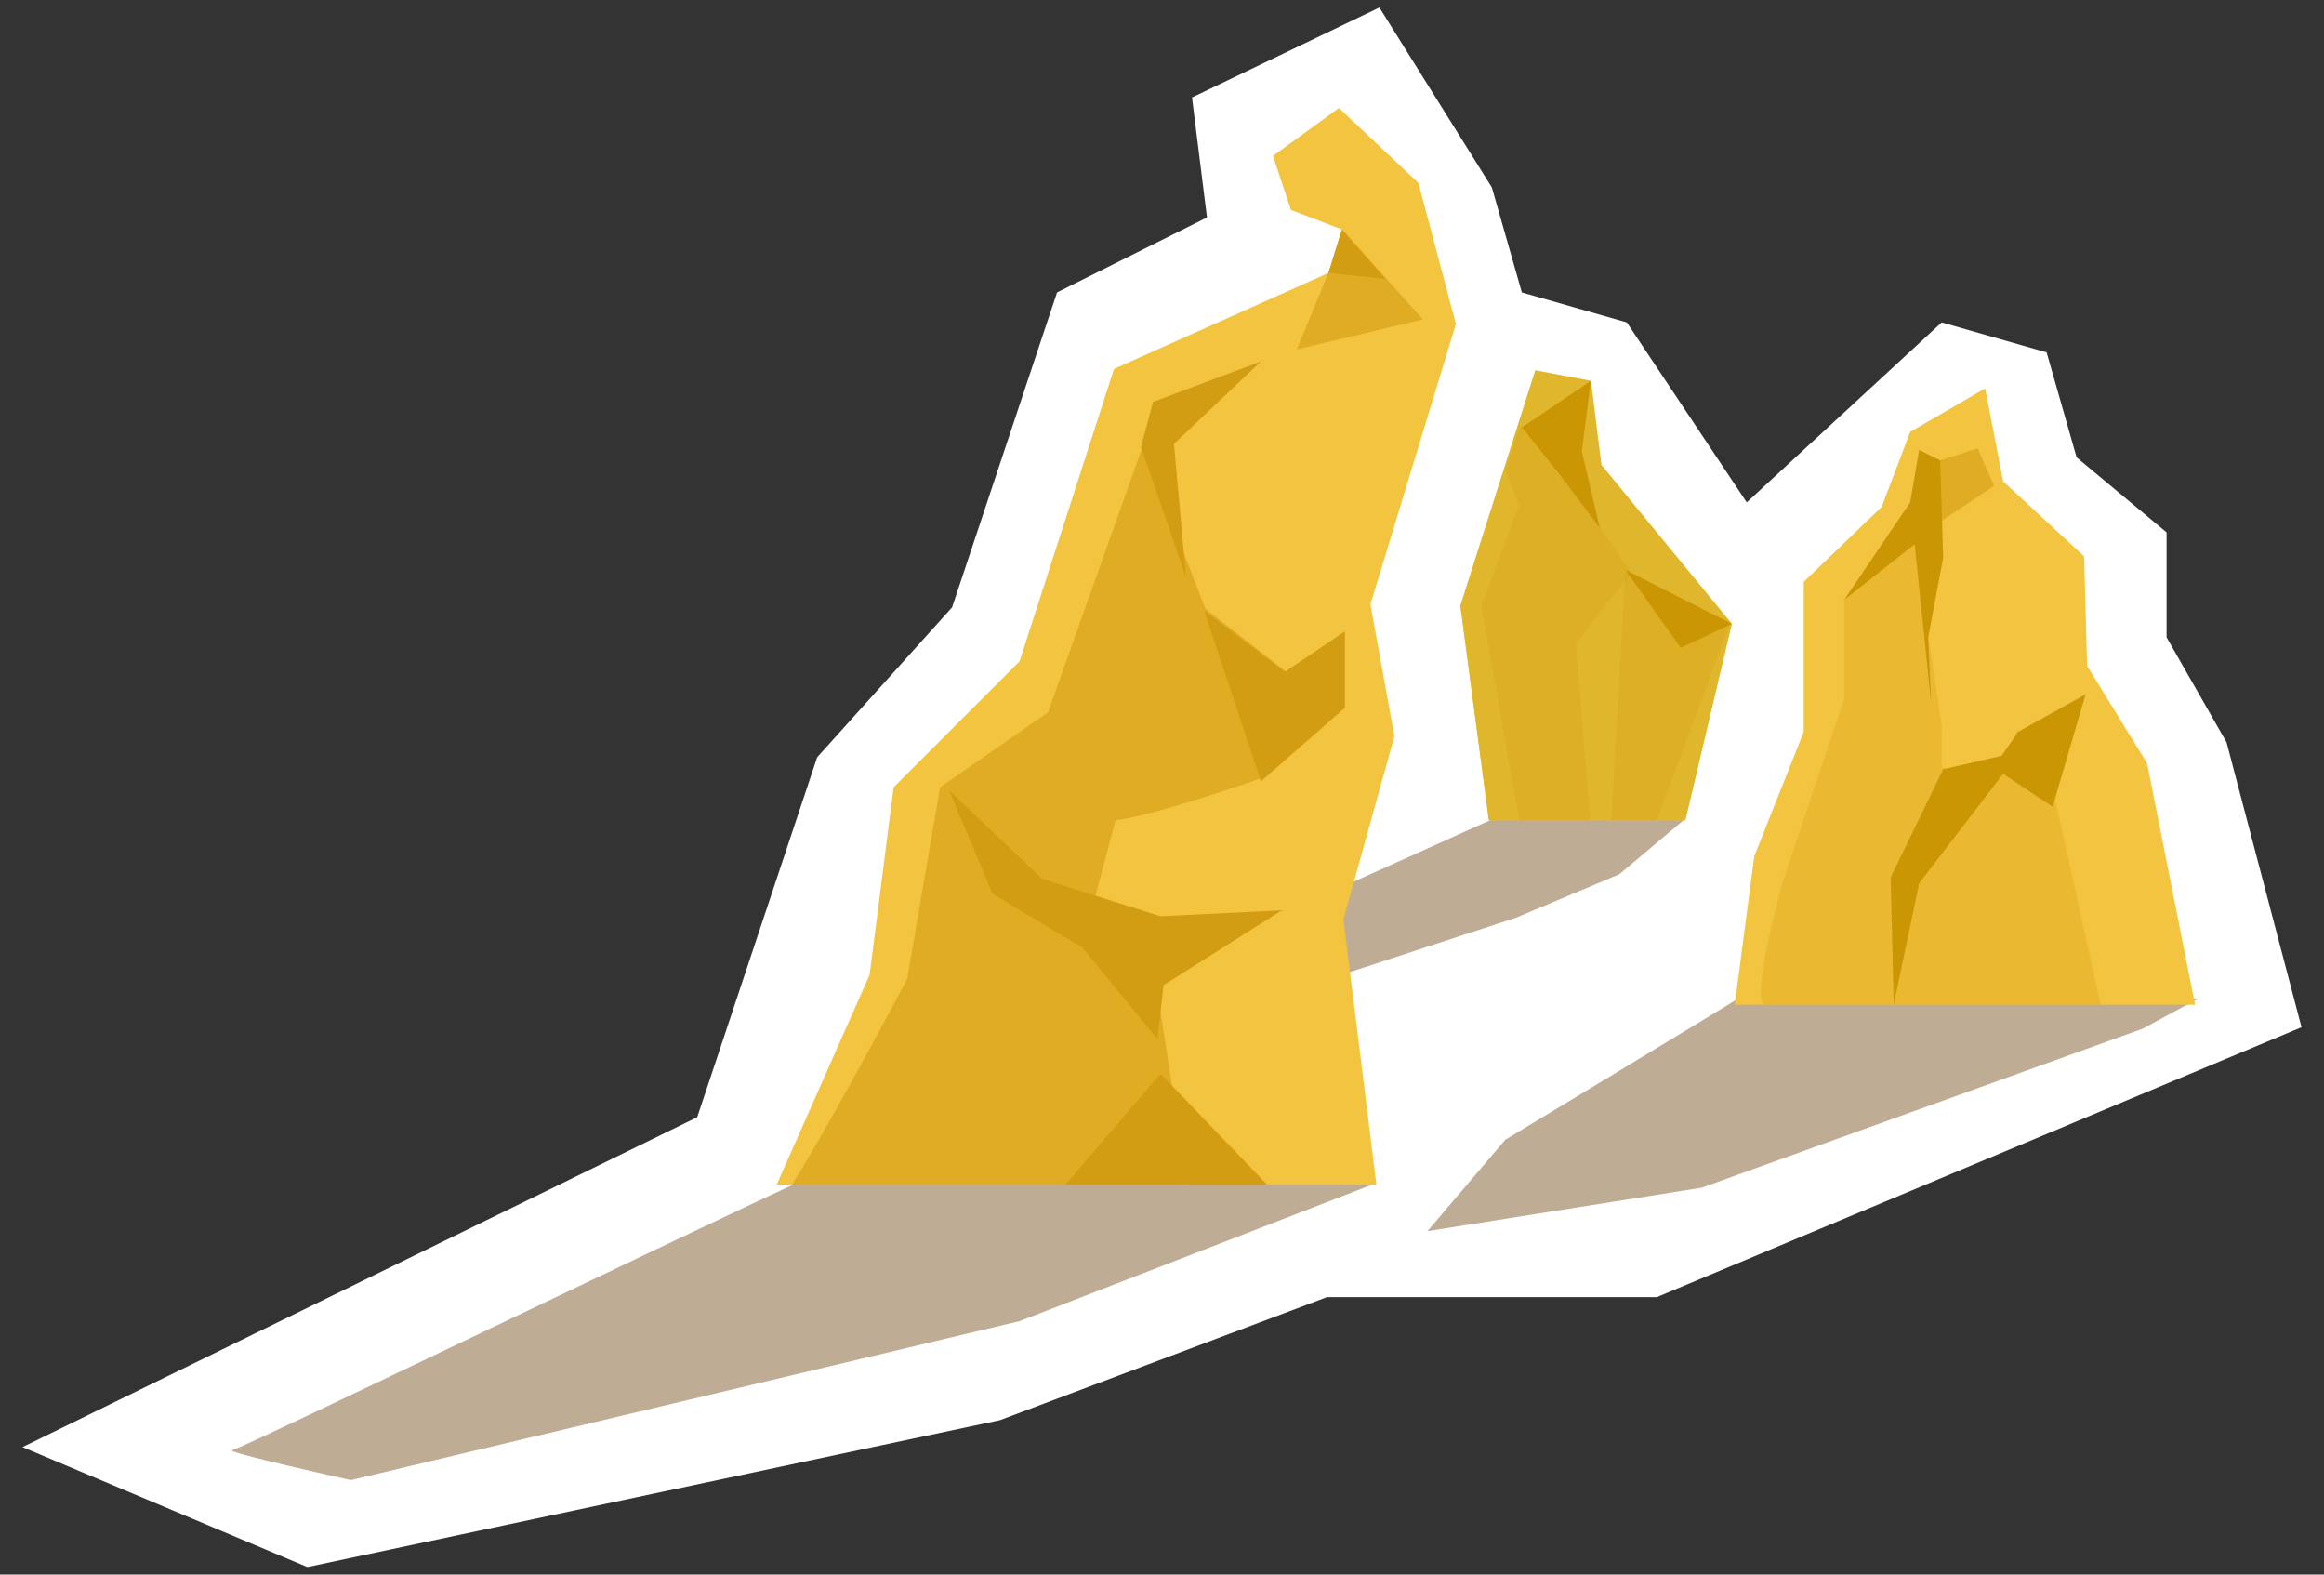
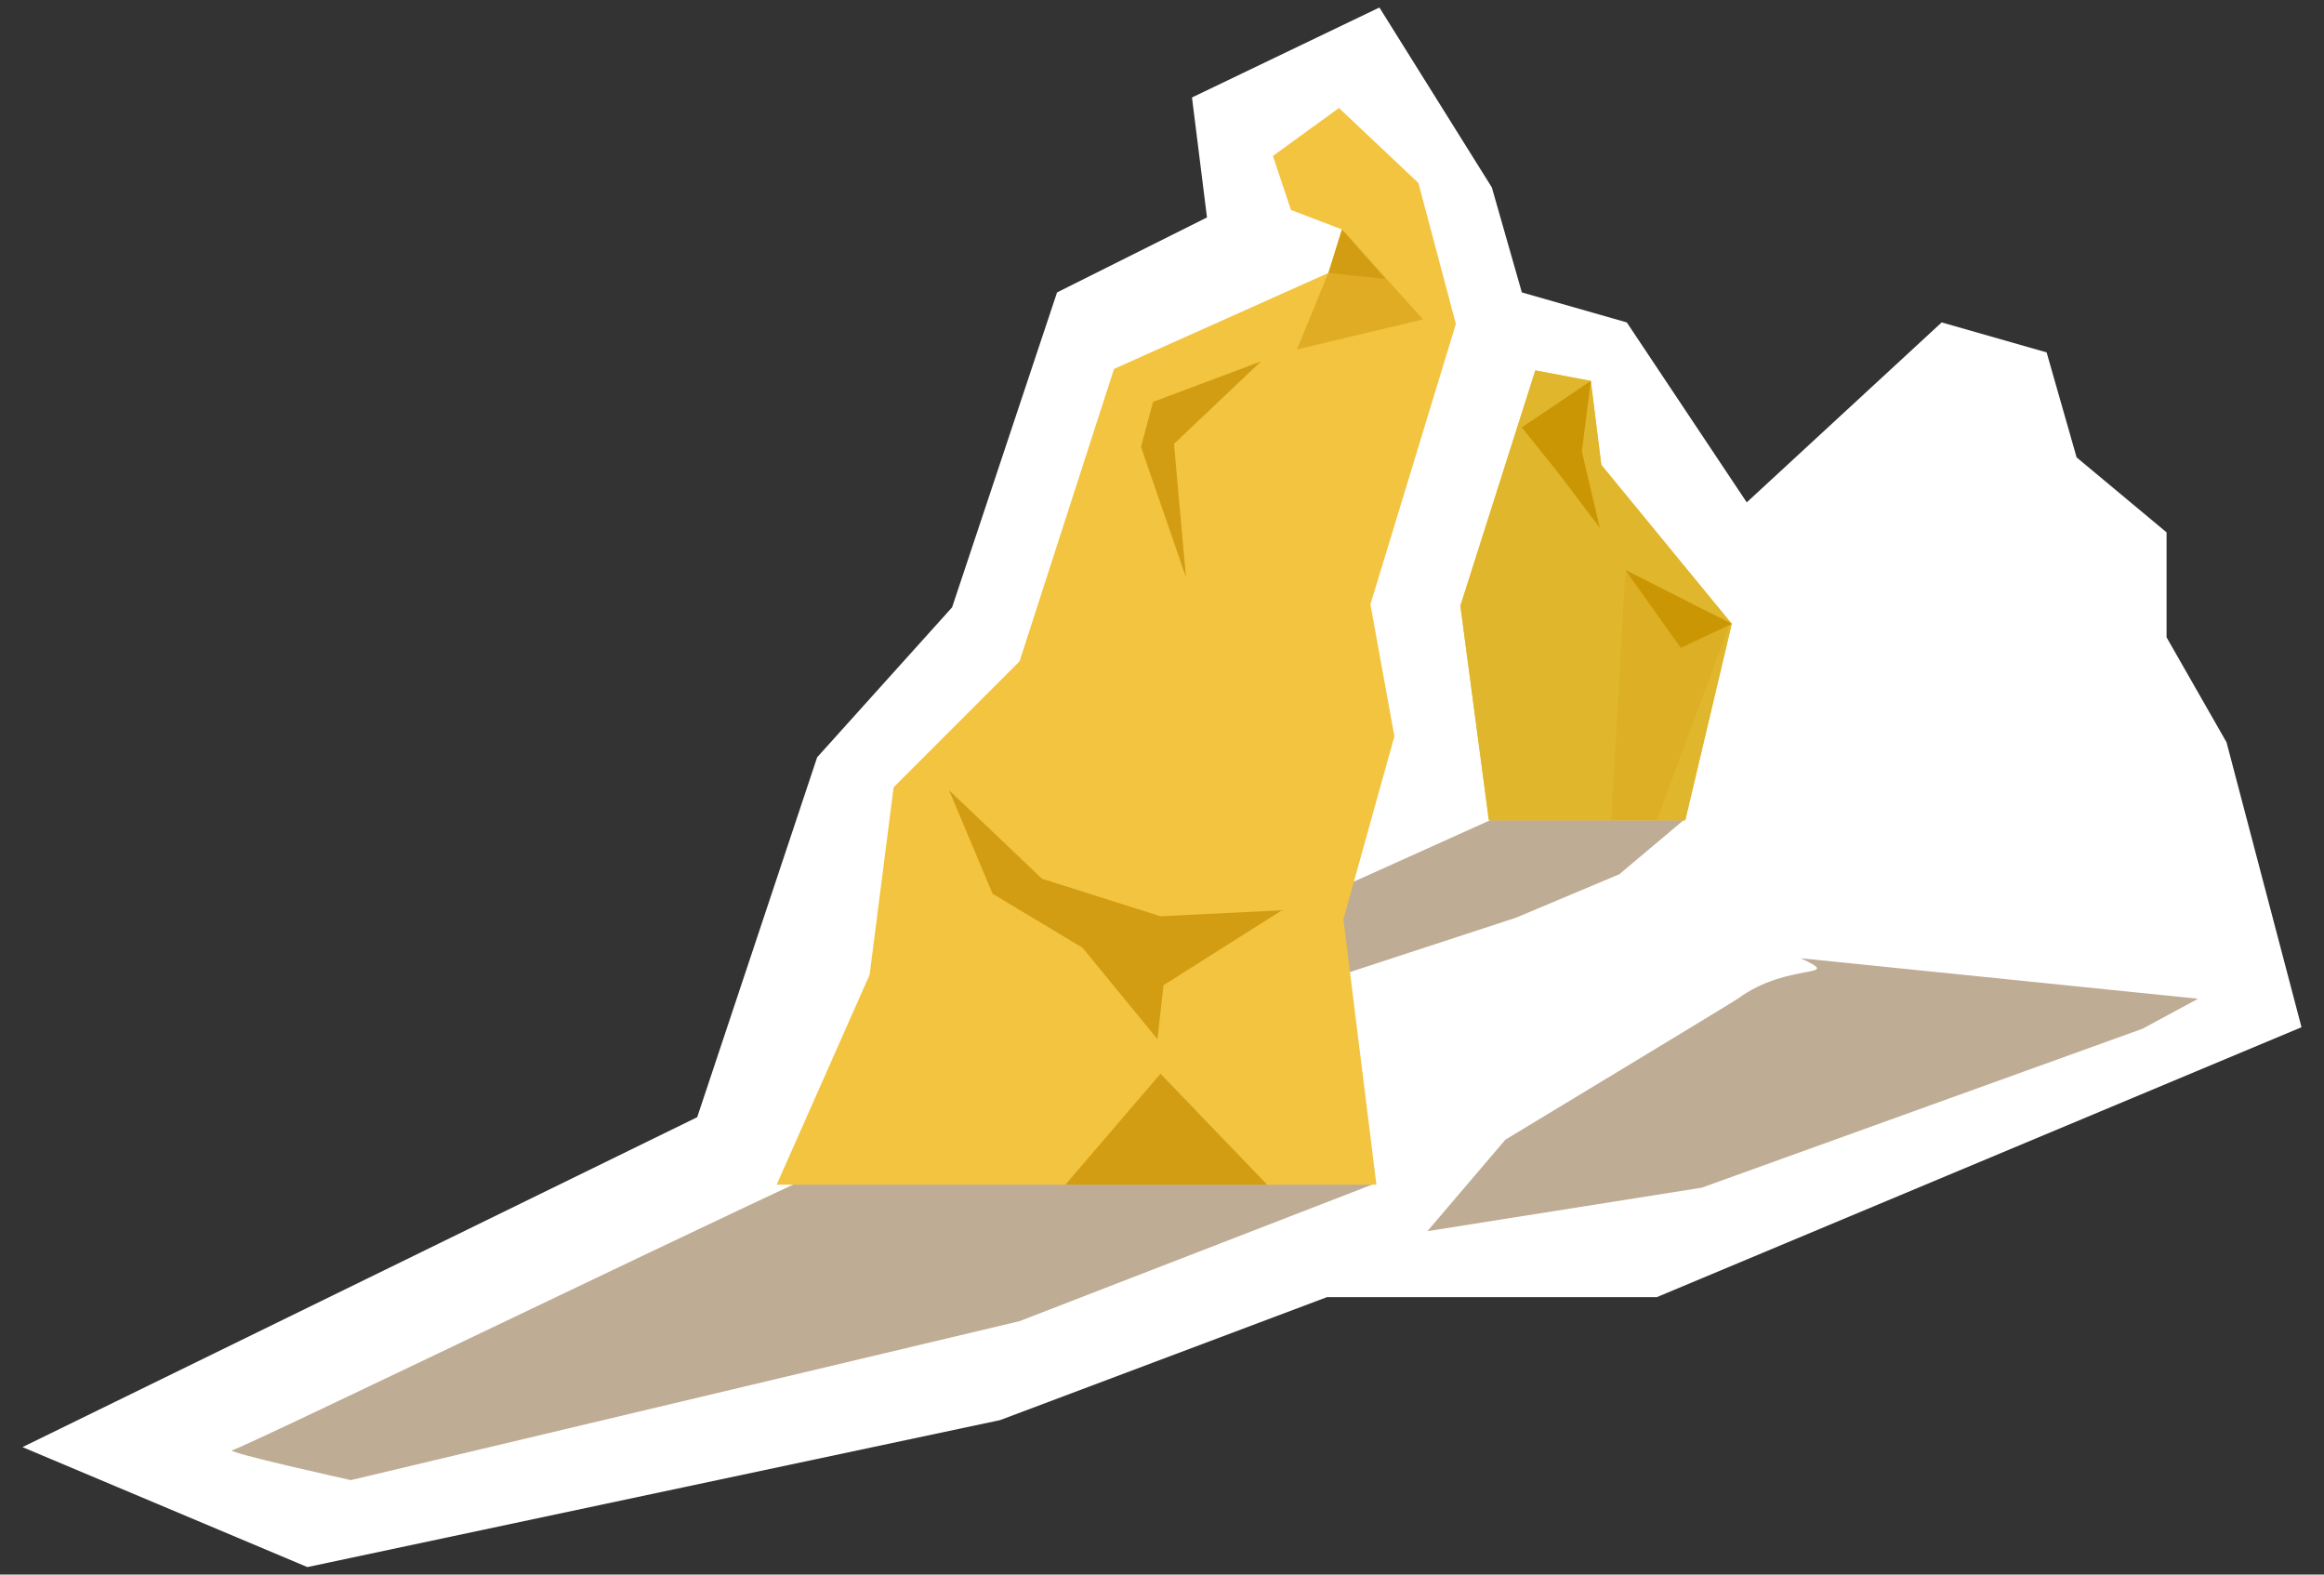
<svg xmlns="http://www.w3.org/2000/svg" xmlns:xlink="http://www.w3.org/1999/xlink" version="1.1" id="レイヤー_1" x="0px" y="0px" viewBox="0 0 155 105" style="enable-background:new 0 0 155 105;" xml:space="preserve">
  <rect x="0" y="0" width="155" height="105" fill="#333333" stroke="none" />
  <style type="text/css">
	.st0{fill:#FFFFFF;}
	.st1{opacity:0.55;fill:#8B683F;}
	.st2{fill:#D39D13;}
	.st3{clip-path:url(#SVGID_00000068667354942987465980000013136873570195102618_);fill:#F3C43F;}
	.st4{opacity:0.6;clip-path:url(#SVGID_00000068667354942987465980000013136873570195102618_);fill:#D39D13;}
	.st5{clip-path:url(#SVGID_00000068667354942987465980000013136873570195102618_);fill:#D39D13;}
	.st6{clip-path:url(#SVGID_00000092430008752357156610000014791525318655794083_);fill:#E0B62C;}
	.st7{opacity:0.3;clip-path:url(#SVGID_00000092430008752357156610000014791525318655794083_);fill:#D39D13;}
	.st8{clip-path:url(#SVGID_00000092430008752357156610000014791525318655794083_);fill:#CB9604;}
	.st9{clip-path:url(#SVGID_00000103955608476048184400000011427354153568875142_);fill:#F3C43F;}
	.st10{opacity:0.6;clip-path:url(#SVGID_00000103955608476048184400000011427354153568875142_);fill:#D39D13;}
	.st11{opacity:0.3;clip-path:url(#SVGID_00000103955608476048184400000011427354153568875142_);fill:#D39D13;}
	.st12{clip-path:url(#SVGID_00000103955608476048184400000011427354153568875142_);fill:#CB9604;}
</style>
  <g>
    <polygon class="st0" points="79.5,6.5 80.5,14.5 70.5,19.5 63.5,40.5 54.5,50.5 46.5,74.5 1.5,96.5 20.5,104.5 66.7,94.7    88.5,86.5 110.5,86.5 153.5,68.5 148.5,49.5 144.5,42.5 144.5,35.5 138.5,30.5 136.5,23.5 129.5,21.5 116.5,33.5 108.5,21.5    101.5,19.5 99.5,12.5 92,0.5  " />
    <g>
      <path class="st1" d="M120.1,63.9c3,1.4-0.8,0.2-4.2,2.7c-0.6,0.4-15.5,9.4-15.5,9.4l-5.2,6.1l18.3-2.9l29.4-10.6l3.7-2L120.1,63.9    z" />
      <path class="st1" d="M91.5,79L68,88.1L23.4,98.7c0,0-8.6-1.9-7.9-2c0.5,0,40.3-19.3,41-19.3L91,76.1L91.5,79z" />
      <polygon class="st1" points="99.5,53.9 99.6,54.6 88.5,59.6 84.9,66.5 101.1,61.2 108,58.3 112.4,54.6 112.6,53.4   " />
      <polygon class="st2" points="67.9,56.6 69.9,47.5 62.7,52.5   " />
      <g>
        <defs>
          <polygon id="SVGID_1_" points="51.8,79 58,65 59.6,52.5 68,44.1 74.3,24.6 88.6,18.2 89.5,15.3 86.1,14 84.9,10.4 89.3,7.2       94.6,12.2 97.1,21.6 91.4,40.3 93,49.1 89.6,61.3 91.8,79 58,79     " />
        </defs>
        <clipPath id="SVGID_00000067930878234473668640000004982632506264269459_">
          <use xlink:href="#SVGID_1_" style="overflow:visible;" />
        </clipPath>
        <polygon style="clip-path:url(#SVGID_00000067930878234473668640000004982632506264269459_);fill:#F3C43F;" points="42.3,82      58,65 59.6,52.5 68,44.1 74.3,24.6 88.6,18.2 89.5,15.3 86.1,14 84.9,10.4 89.3,7.2 94.6,12.2 97.1,21.6 91.4,40.3 93,49.1      89.6,61.3 97.6,80.1 73.2,81.7    " />
-         <path style="opacity:0.6;clip-path:url(#SVGID_00000067930878234473668640000004982632506264269459_);fill:#D39D13;" d="     M84.1,51.9l1.7-7.1l-5.4-4.2l-4.2-10.8l-6.3,17.7l-7.2,5l-2.2,12.8c0,0-7.8,14.7-8.7,15s28.1,2.5,28.1,2.5l-0.9-5l-2.5-16.2     l-3.7-0.9l1.6-6C77,54.4,84.1,51.9,84.1,51.9z" />
-         <polygon style="clip-path:url(#SVGID_00000067930878234473668640000004982632506264269459_);fill:#D39D13;" points="80.3,40.7      85.7,44.8 89.7,42.1 89.7,47.2 84.1,52.1    " />
        <polygon style="clip-path:url(#SVGID_00000067930878234473668640000004982632506264269459_);fill:#D39D13;" points="76.1,29.8      76.9,26.8 84.1,24.1 78.3,29.6 79.1,38.5    " />
        <polygon style="clip-path:url(#SVGID_00000067930878234473668640000004982632506264269459_);fill:#D39D13;" points="63.3,52.7      69.5,58.6 77.4,61.1 85.5,60.7 77.6,65.7 77.2,69.3 72.2,63.2 66.2,59.6    " />
        <polygon style="clip-path:url(#SVGID_00000067930878234473668640000004982632506264269459_);fill:#D39D13;" points="70.2,80      84.9,79.4 77.4,71.6    " />
        <polygon style="clip-path:url(#SVGID_00000067930878234473668640000004982632506264269459_);fill:#D39D13;" points="89.5,15.3      92.4,18.6 88.6,18.2    " />
        <polygon style="opacity:0.6;clip-path:url(#SVGID_00000067930878234473668640000004982632506264269459_);fill:#D39D13;" points="     89.7,15.5 94.9,21.3 86.5,23.3    " />
      </g>
      <g>
        <defs>
          <polygon id="SVGID_00000039820380730960178500000005600731926056152734_" points="99.3,54.7 112.4,54.7 115.5,41.6 106.8,31       106.1,25.4 102.4,24.7 97.4,40.4     " />
        </defs>
        <use xlink:href="#SVGID_00000039820380730960178500000005600731926056152734_" style="overflow:visible;fill:#F3C43F;" />
        <clipPath id="SVGID_00000156547584275937873940000017346289778621471637_">
          <use xlink:href="#SVGID_00000039820380730960178500000005600731926056152734_" style="overflow:visible;" />
        </clipPath>
        <polygon style="clip-path:url(#SVGID_00000156547584275937873940000017346289778621471637_);fill:#E0B62C;" points="99.3,54.7      112.4,54.7 115.5,41.6 106.8,31 106.1,25.4 102.4,24.7 97.4,40.4    " />
-         <polygon style="opacity:0.3;clip-path:url(#SVGID_00000156547584275937873940000017346289778621471637_);fill:#D39D13;" points="     101.4,28.4 106.6,35 108.8,38.2 105.1,42.9 106.1,55.3 101.4,55.1 98.8,40.4 101.3,33.7 100.4,31.3    " />
        <polygon style="opacity:0.3;clip-path:url(#SVGID_00000156547584275937873940000017346289778621471637_);fill:#D39D13;" points="     108.4,38.2 115.4,41.5 109.9,56.3 107.4,56    " />
        <polygon style="clip-path:url(#SVGID_00000156547584275937873940000017346289778621471637_);fill:#CB9604;" points="105.5,30.1      106.7,35.2 103.9,31.5 101.5,28.5 106.1,25.4    " />
        <polygon style="clip-path:url(#SVGID_00000156547584275937873940000017346289778621471637_);fill:#CB9604;" points="108.4,38      115.5,41.6 112.1,43.2    " />
      </g>
      <g>
        <defs>
-           <polygon id="SVGID_00000099649606625965579350000013783012806321571005_" points="132.4,25.9 127.4,28.8 125.5,33.8 120.3,38.8       120.3,48.8 117,57.1 115.7,67 126.4,67 141.1,67 146.4,67 143.2,50.9 139.2,44.4 139,37.1 133.6,32.1     " />
-         </defs>
+           </defs>
        <clipPath id="SVGID_00000076563547143300469790000010224193193891655615_">
          <use xlink:href="#SVGID_00000099649606625965579350000013783012806321571005_" style="overflow:visible;" />
        </clipPath>
        <polygon style="clip-path:url(#SVGID_00000076563547143300469790000010224193193891655615_);fill:#F3C43F;" points="132.4,25.9      127.4,28.8 125.5,33.8 120.3,38.8 120.3,48.8 117,57.1 115.7,67 126.4,67 141.1,67 146.4,67 143.2,50.9 139.2,44.4 139,37.1      133.6,32.1    " />
        <polygon style="opacity:0.6;clip-path:url(#SVGID_00000076563547143300469790000010224193193891655615_);fill:#D39D13;" points="     129.4,30.7 131.9,29.9 133,32.4 128.8,35.2    " />
-         <path style="opacity:0.3;clip-path:url(#SVGID_00000076563547143300469790000010224193193891655615_);fill:#D39D13;" d="     M127.7,36.3L123,40v6.6l-4.1,12.2c0,0-2.2,7.9-1.2,8.2s11.2,0,11.2,0h11.2l-3.7-16.7l-1.9-1.6l-0.9,2.8l-4.1-0.3v-2.8L127.7,36.3     z" />
-         <polygon style="clip-path:url(#SVGID_00000076563547143300469790000010224193193891655615_);fill:#CB9604;" points="129.4,30.7      129.6,37.2 128.6,42.5 128.8,46.9 127.7,36.3 123,40 127.4,33.5 128,30    " />
+         <path style="opacity:0.3;clip-path:url(#SVGID_00000076563547143300469790000010224193193891655615_);fill:#D39D13;" d="     M127.7,36.3L123,40v6.6l-4.1,12.2c0,0-2.2,7.9-1.2,8.2s11.2,0,11.2,0h11.2l-3.7-16.7l-0.9,2.8l-4.1-0.3v-2.8L127.7,36.3     z" />
        <polygon style="clip-path:url(#SVGID_00000076563547143300469790000010224193193891655615_);fill:#CB9604;" points="129.6,51.3      126.1,58.5 126.3,67 128,58.9 133.6,51.6 136.9,53.8 139.1,46.3 134.6,48.8 133.5,50.4    " />
      </g>
    </g>
  </g>
</svg>